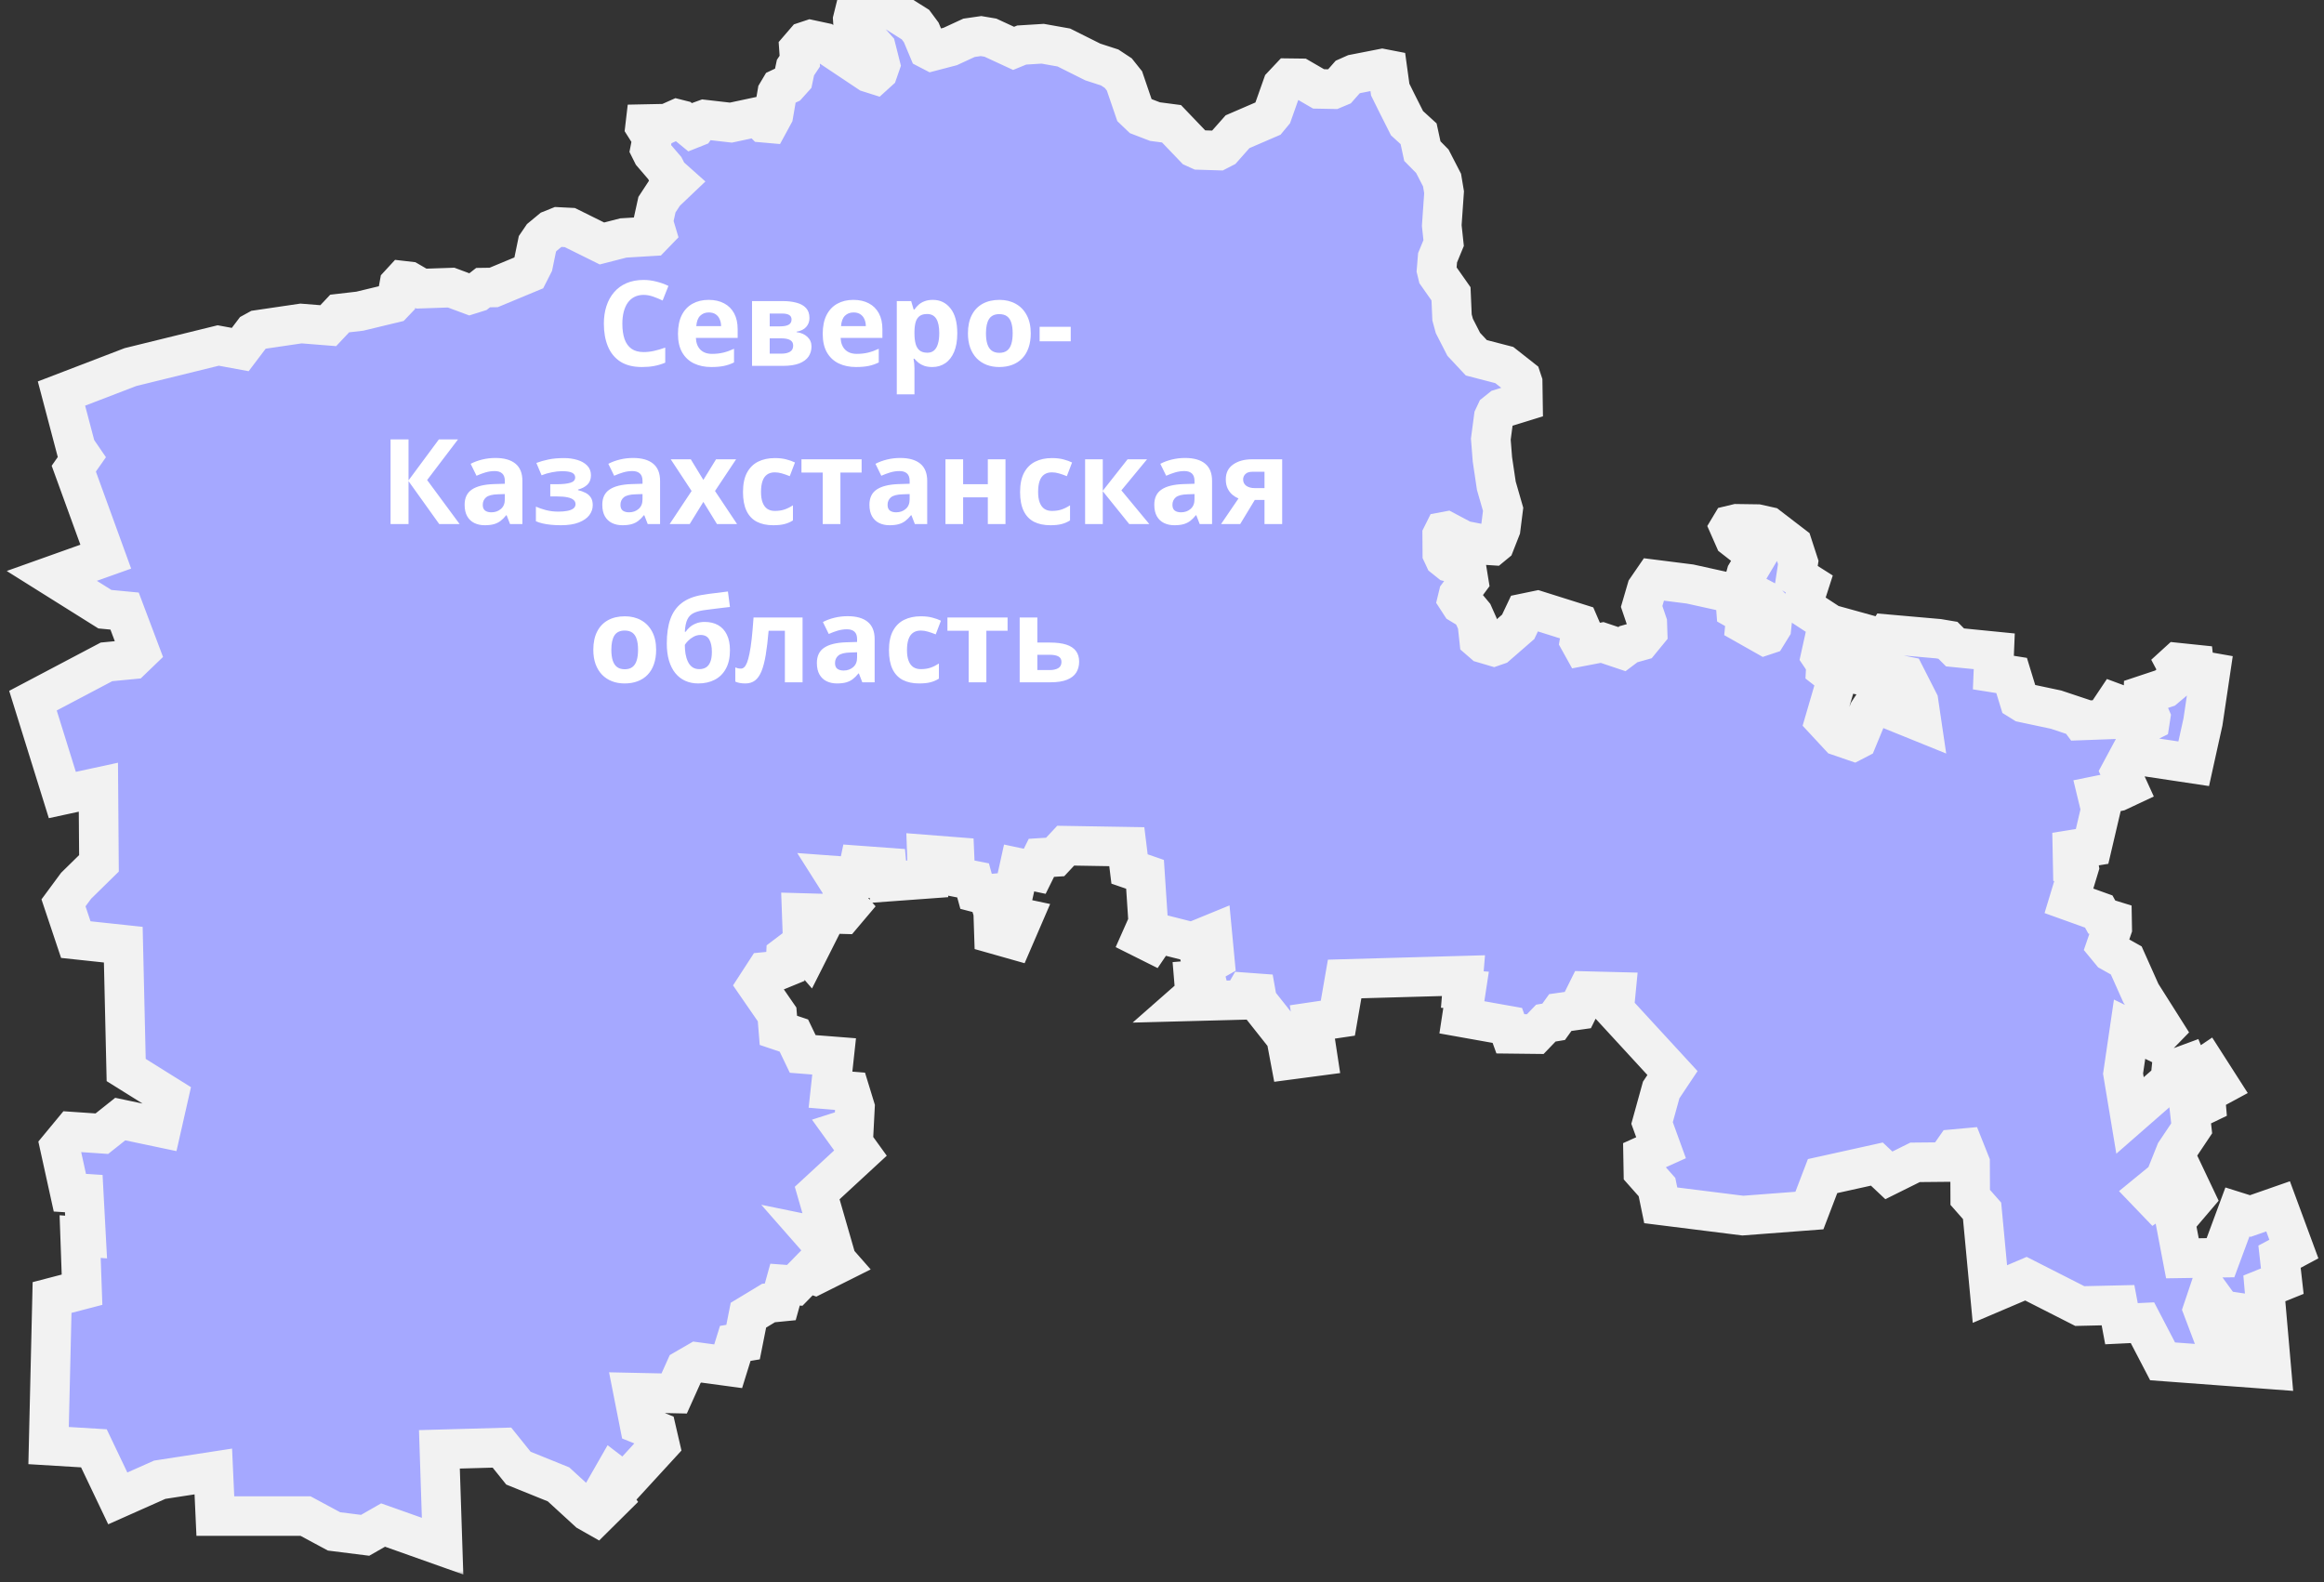
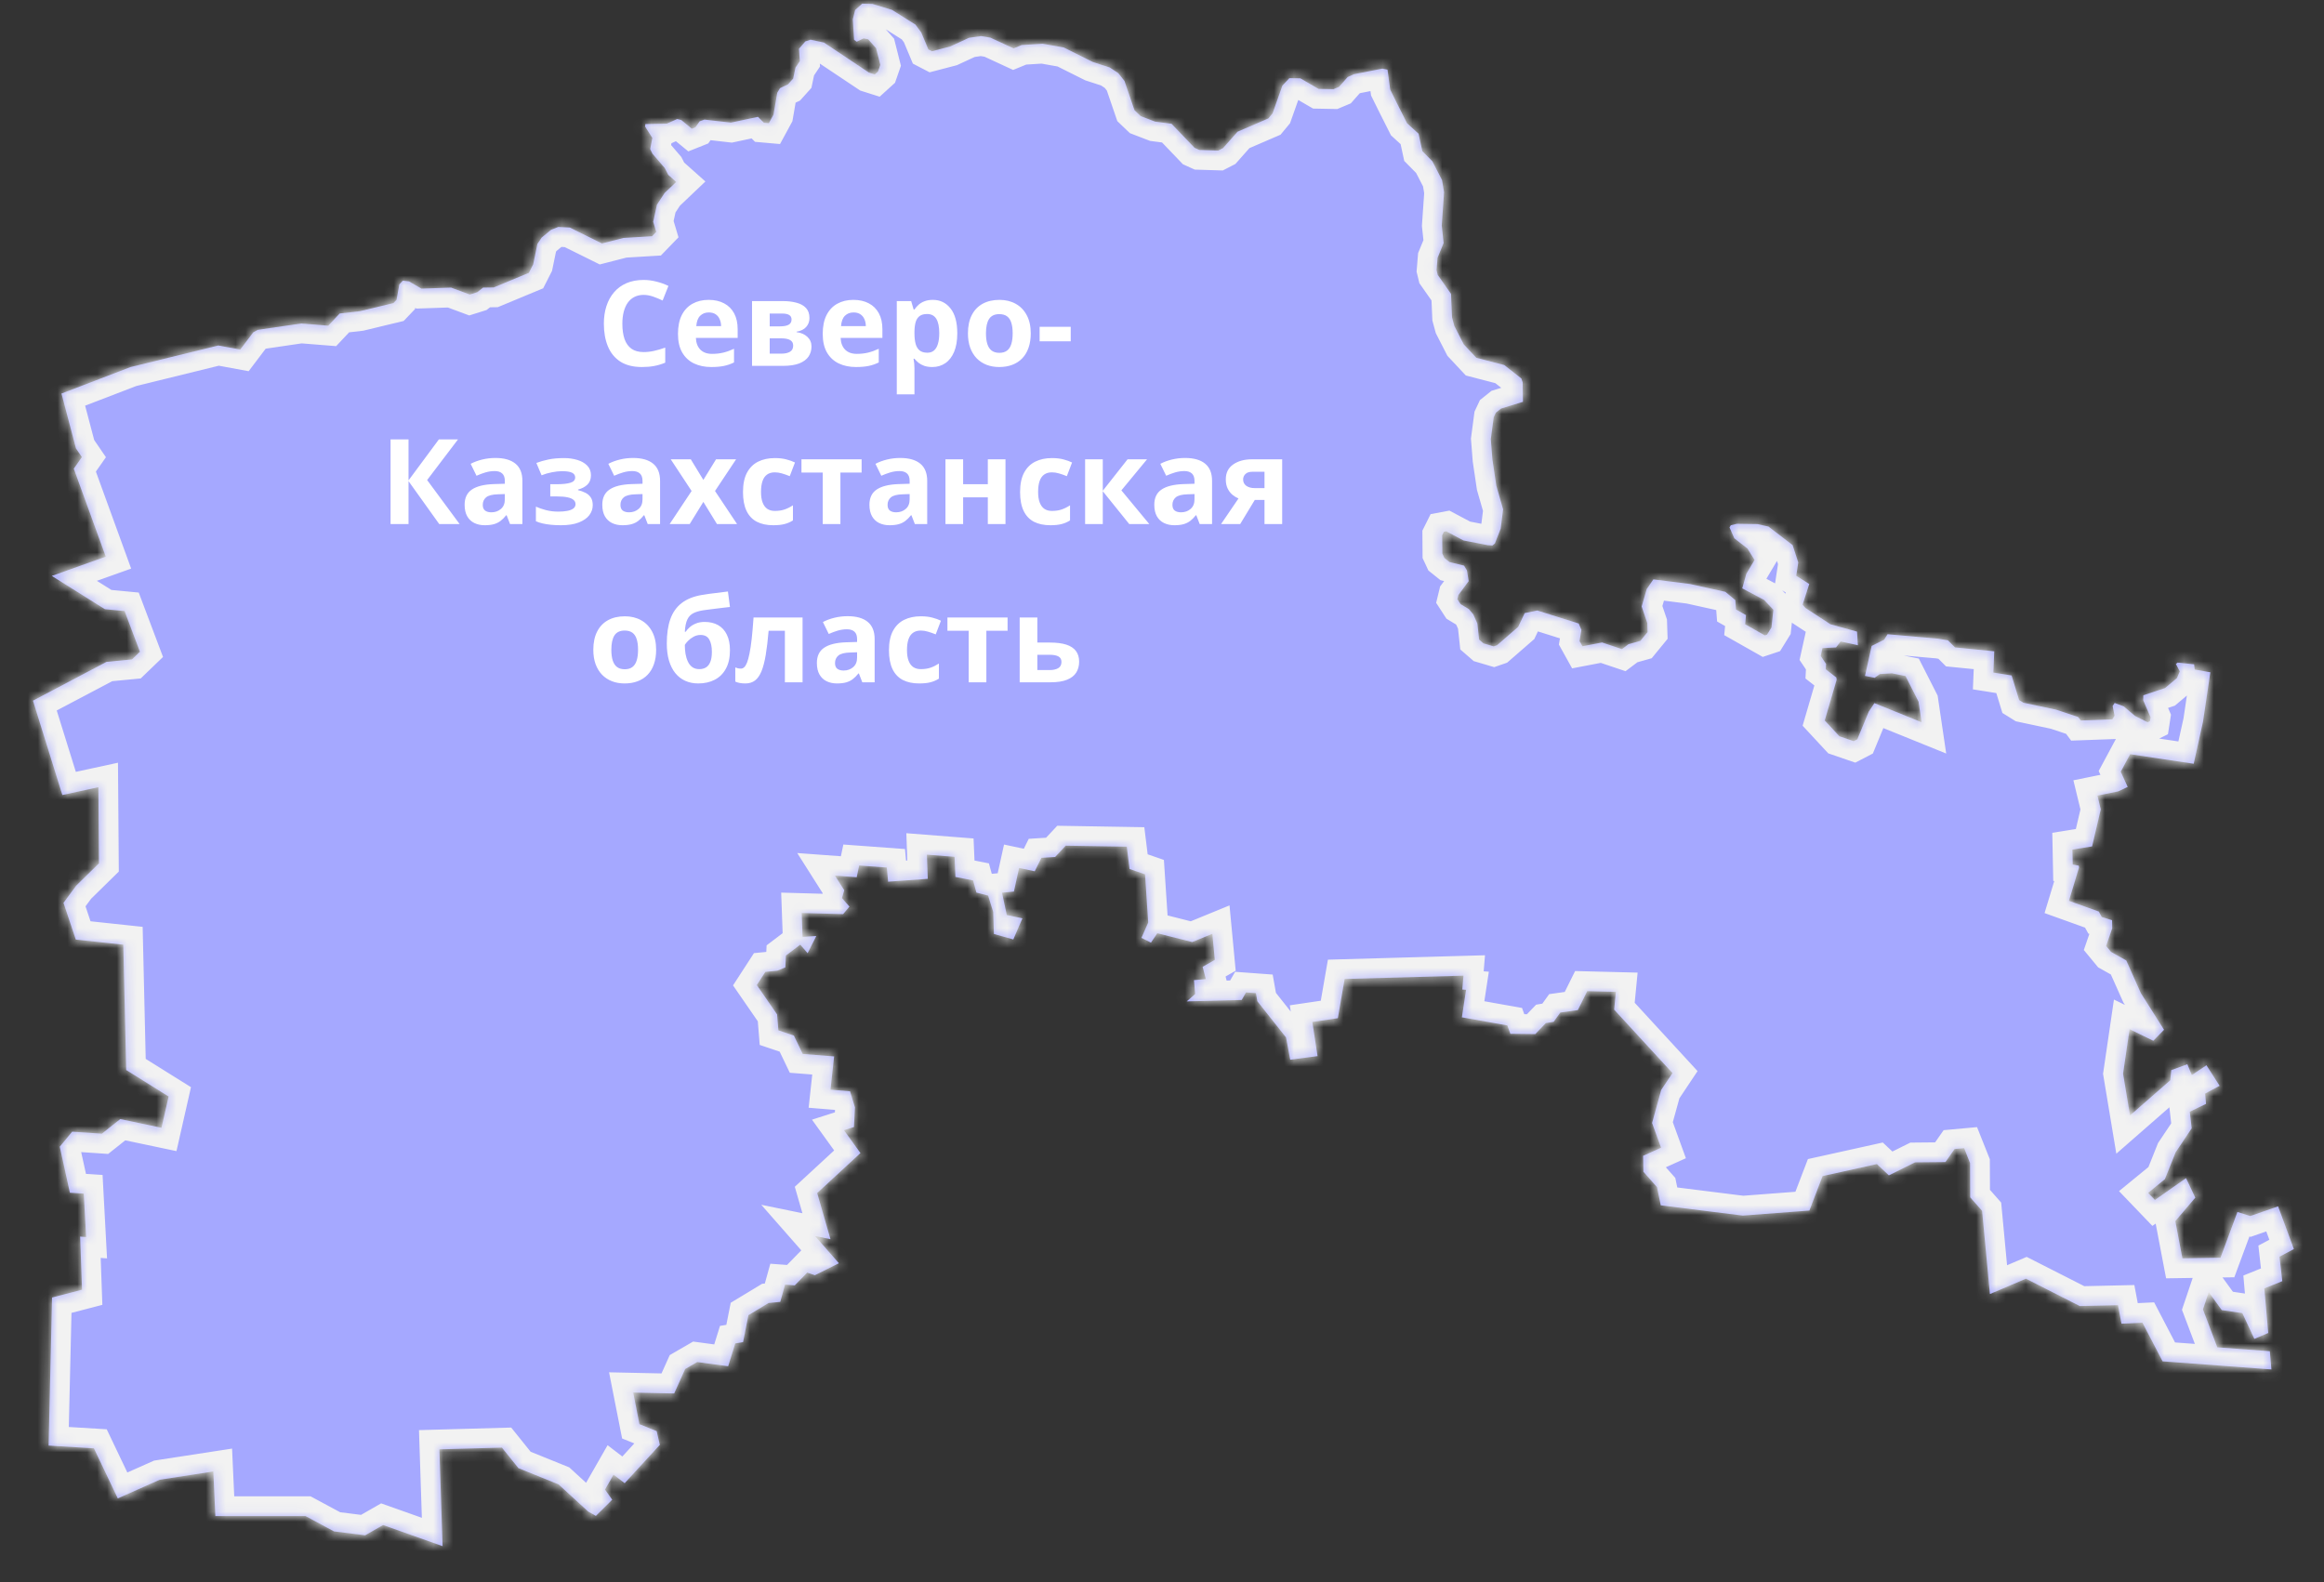
<svg xmlns="http://www.w3.org/2000/svg" width="235" height="160" viewBox="0 0 235 160" fill="none">
  <rect x="0" y="0" width="235" height="160" fill="#333333" stroke="none" />
  <mask id="path-1-outside-1_2035_53" maskUnits="userSpaceOnUse" x="0.333" y="-2.631" width="235" height="162" fill="black">
-     <rect fill="white" x="0.333" y="-2.631" width="235" height="162" />
    <path d="M93.156 3.282L93.874 4.994L94.239 5.184L96.084 4.702L97.986 3.823L99.201 3.648L100.152 3.809L102.494 4.892L103.314 4.555L105.436 4.423L107.573 4.804L110.5 6.268L112.213 6.824L113.076 7.395L113.706 8.185L114.716 11.142L115.345 11.742L116.794 12.298L118.463 12.517L120.79 14.947L121.273 15.166L123.19 15.225L123.673 14.976L125.137 13.322L128.254 11.976L128.679 11.463L129.674 8.653L130.377 7.907L131.489 7.921L133.333 8.99L134.841 9.019L135.397 8.785L136.275 7.79L136.934 7.497L139.773 6.941L140.3 7.043L140.578 9.063L141.251 10.424L142.276 12.459L143.447 13.527L143.827 15.284L144.837 16.308L145.818 18.211L146.023 19.44L145.789 22.807L145.979 24.578L145.364 26.071L145.262 27.315L145.379 27.798L146.725 29.715L146.828 32.101L147.062 32.964L148.013 34.823L149.287 36.184L152.112 36.916L153.839 38.277L153.97 38.672L154 40.634L151.775 41.322L151.263 41.731L151.043 42.2L150.75 44.41L150.911 46.459L151.307 49.123L151.994 51.509L151.746 53.47L151.16 54.963L150.911 55.168L150.458 55.138L147.984 54.655L146.242 53.733L146.008 53.777L145.833 54.129L145.847 55.987L146.052 56.426L146.564 56.836L148.043 57.202L148.335 57.685L148.511 58.768L147.472 60.173L147.369 60.598L147.691 61.095L148.54 61.608L148.979 62.135L149.389 63.057L149.565 64.681L150.004 65.062L151.043 65.369L151.38 65.252L153.517 63.393L154.175 62.003L155.449 61.739L159.635 63.057L159.913 63.701L159.722 64.828L160.015 65.355L162.006 64.974L164.011 65.647L164.67 65.15L165.87 64.813L166.602 63.92L166.572 63.013L166.001 61.33L166.514 59.573L167.187 58.593L170.89 59.061L174.461 59.851L175.471 60.686L175.544 61.637L176.554 62.208L176.466 63.13L178.457 64.257L178.677 64.184L179.13 63.452L179.321 61.666L178.384 60.671L176.174 59.5L176.584 58.036L177.418 56.631L176.701 55.475L175.369 54.436L174.886 53.338L175.017 53.119L175.632 52.972L177.711 53.002L178.823 53.25L181.267 55.124L181.838 56.88L181.633 58.227L182.95 59.061L182.277 61.154L182.555 61.476L185.087 63.13L187.78 63.876L187.868 65.252L186.126 64.872L185.658 65.472L184.282 65.545L184.107 66.335L184.648 67.14L184.619 67.682L185.687 68.516L185.717 68.75L184.516 72.863L185.995 74.458L187.444 74.956L187.81 74.766L188.966 71.97L189.537 71.107L194.308 73.039L194.001 70.96L192.684 68.37L191.308 68.092L190.093 68.165L189.566 68.545L188.585 68.355L189.259 65.325L190.517 64.696L190.869 64.14L196.021 64.594L196.972 64.754L197.689 65.472L201.656 65.867L201.568 68.018L203.412 68.311L204.173 70.799L204.598 71.063L207.905 71.765L210.145 72.512L210.408 72.863L213.599 72.746L213.818 72.38L213.628 71.399L213.833 71.092L214.741 71.429L215.897 72.409L217.17 73.039L217.404 72.922L217.463 72.541L216.716 70.814L216.731 70.316L218.927 69.585L220.127 68.575L220.419 67.901L220.024 67.155L220.185 67.008L221.868 67.184L221.927 67.711L223.508 67.989L222.761 73.009L221.825 77.239L215.399 76.273L214.448 78.044L215.15 79.581L214.184 80.035L212.091 80.459L212.428 81.85L211.55 85.597L209.559 85.919L209.589 87.426L210.203 87.543L210.233 87.719L209.208 91.1L212.223 92.183L212.53 92.739L213.57 93.061L213.584 93.881L212.97 95.666L213.467 96.267L215.004 97.13L216.482 100.438L218.824 104.141L217.741 105.253L215.341 104.082L214.682 108.576L215.385 112.806L219.453 109.249L219.556 108.224L221.181 107.624L221.634 108.722L223.113 107.727L224.444 109.805L222.981 110.596L223.069 111.635L221.429 112.425L221.62 114.108L219.995 116.538L218.912 119.246L217.214 120.636L217.902 121.353L221.049 119.143L221.986 121.119L219.966 123.49L220.683 127.252L224.532 127.193L226.245 122.568L227.547 122.978L230.358 121.997L231.953 126.315L230.504 127.091L230.782 129.564L228.967 130.296L229.362 134.804L227.957 135.404L226.742 132.799L224.664 132.492L223.347 130.677L222.761 132.418L224.21 136.253L229.523 136.648L229.684 138.492L218.678 137.673L216.643 133.765L214.521 133.867L214.17 131.994L210.306 132.082L204.861 129.315L201.217 130.867L200.426 122.451L199.226 121.09L199.211 117.621L198.611 116.113L197.645 116.201L196.723 117.519L193.65 117.548L191 118.865L189.786 117.723L184.297 118.938L182.965 122.422L176.232 122.934L167.933 121.895L167.553 120.051L166.177 118.499L166.148 116.889L167.963 116.07L167.055 113.567L167.977 110.23L169.119 108.517L163.221 102.106L163.396 100.306L160.498 100.233L159.547 102.15L157.776 102.399L157.103 103.336L156.312 103.468L155.244 104.58L152.726 104.551L152.419 103.702L147.823 102.882L148.248 100.101L147.867 100.072L147.984 98.667L135.968 99.004L135.28 102.97L132.704 103.351L133.231 106.805L130.464 107.171L130.04 104.917L127.142 101.258L126.996 100.438L126 100.365L125.561 101.126L119.999 101.272L120.848 100.526L120.731 99.121L121.931 99.018L121.609 97.774L122.839 97.072L122.59 94.437L120.556 95.271L117.028 94.379L116.384 95.33L115.418 94.847L116.106 93.295L115.784 88.421L114.218 87.88L113.94 85.626L107.763 85.523L106.695 86.665L105.305 86.753L104.631 88.114L103.051 87.778L102.524 90.163L101.323 90.28L101.806 92.534L103.387 92.871L102.465 95.008L100.504 94.452L100.431 92.227L99.918 90.573L98.733 90.266L98.396 89.036L96.611 88.685L96.523 86.65L93.727 86.431L93.815 88.875L89.805 89.168L89.673 87.734L86.877 87.529L86.629 88.714L84.433 88.553L85.37 90.031L85.136 90.822L85.897 91.685L85.253 92.447L81.067 92.329L81.154 94.744L82.545 94.657L81.667 96.398L80.92 95.535L79.471 96.632L79.413 97.833L78.593 98.169L77.393 98.286L76.529 99.618L78.579 102.589L78.71 104.199L80.276 104.726L81.169 106.585L84.345 106.834L83.979 110.2L85.955 110.361L86.453 111.986L86.35 113.977L85.341 114.299L87.009 116.611L82.633 120.651L83.979 125.32L82.413 124.998L84.828 127.749L82.399 128.964L81.623 128.701L80.364 129.989L79.383 129.916L78.9 131.657L77.715 131.774L75.68 133.004L75.139 135.726L74.349 135.858L73.631 138.17L70.499 137.746L69.284 138.449L68.172 140.922L64.03 140.834L64.659 144.025L66.401 144.728L66.723 146.118L63.166 149.997L62.039 149.133L61.176 150.641L61.908 151.665L60.254 153.304L59.478 152.865L56.478 150.114L52.423 148.474L50.755 146.396L44.432 146.572L44.754 156.363L38.738 154.227L36.923 155.266L33.777 154.871L30.893 153.319H21.775L21.57 148.811L16.154 149.645L11.91 151.533L9.495 146.469L4.914 146.191L5.265 131.218L8.295 130.428L8.104 125.056L8.705 125.1L8.47 120.709L7.065 120.621L6.041 115.967L7.299 114.445L10.3 114.65L12.159 113.172L16.33 114.05L17.047 110.888L12.759 108.21L12.466 95.535L7.665 95.022L6.421 91.305L7.695 89.578L10.007 87.309L9.949 79.61L6.304 80.401L3.333 70.858L10.768 66.935L13.344 66.686L14.149 65.911L12.598 61.798L10.607 61.608L5.236 58.241L10.695 56.295L7.46 47.396L8.28 46.225L7.68 45.347L6.216 39.8L13.198 37.121L22.067 34.94L24.292 35.35L25.61 33.608L26.063 33.359L30.439 32.715L33.191 32.935L34.347 31.706L36.382 31.471L39.778 30.652L40.099 30.315L40.378 28.764L40.729 28.383L41.358 28.456L42.617 29.188L45.617 29.086L47.505 29.788L48.252 29.554L48.852 29.086L49.92 29.071L53.477 27.593L53.916 26.729L54.341 24.666L54.78 24.021L55.717 23.246L56.448 22.953L57.619 23.012L60.868 24.622L63.035 24.065L65.933 23.89L66.357 23.451L66.05 22.426L66.43 20.699L67.206 19.514L68.377 18.401L67.572 17.684L67.221 16.996L65.977 15.547L65.743 15.079L65.962 13.952L65.23 12.795L65.259 12.547L67.426 12.503L68.479 12.034L68.889 12.137L69.958 13.015L70.324 12.869L70.748 12.268L71.231 12.093L73.909 12.4L76.647 11.815L77.247 12.415L77.744 12.459L78.213 11.595L78.593 9.385L78.871 8.917L79.676 8.536L80.203 7.951L80.437 6.838L80.876 6.18L80.789 4.936L81.433 4.189L81.96 4.014L83.321 4.306L87.858 7.336L88.458 7.526L88.78 7.234L89.014 6.56L88.59 4.877L87.785 3.97L87.331 3.882L86.629 4.218L86.365 4.028L86.233 1.964L86.468 1.013L87.185 0.369L88.224 0.398L90.2 0.999L92.571 2.491L93.156 3.282Z" />
  </mask>
  <path d="M93.156 3.282L93.874 4.994L94.239 5.184L96.084 4.702L97.986 3.823L99.201 3.648L100.152 3.809L102.494 4.892L103.314 4.555L105.436 4.423L107.573 4.804L110.5 6.268L112.213 6.824L113.076 7.395L113.706 8.185L114.716 11.142L115.345 11.742L116.794 12.298L118.463 12.517L120.79 14.947L121.273 15.166L123.19 15.225L123.673 14.976L125.137 13.322L128.254 11.976L128.679 11.463L129.674 8.653L130.377 7.907L131.489 7.921L133.333 8.99L134.841 9.019L135.397 8.785L136.275 7.79L136.934 7.497L139.773 6.941L140.3 7.043L140.578 9.063L141.251 10.424L142.276 12.459L143.447 13.527L143.827 15.284L144.837 16.308L145.818 18.211L146.023 19.44L145.789 22.807L145.979 24.578L145.364 26.071L145.262 27.315L145.379 27.798L146.725 29.715L146.828 32.101L147.062 32.964L148.013 34.823L149.287 36.184L152.112 36.916L153.839 38.277L153.97 38.672L154 40.634L151.775 41.322L151.263 41.731L151.043 42.2L150.75 44.41L150.911 46.459L151.307 49.123L151.994 51.509L151.746 53.47L151.16 54.963L150.911 55.168L150.458 55.138L147.984 54.655L146.242 53.733L146.008 53.777L145.833 54.129L145.847 55.987L146.052 56.426L146.564 56.836L148.043 57.202L148.335 57.685L148.511 58.768L147.472 60.173L147.369 60.598L147.691 61.095L148.54 61.608L148.979 62.135L149.389 63.057L149.565 64.681L150.004 65.062L151.043 65.369L151.38 65.252L153.517 63.393L154.175 62.003L155.449 61.739L159.635 63.057L159.913 63.701L159.722 64.828L160.015 65.355L162.006 64.974L164.011 65.647L164.67 65.15L165.87 64.813L166.602 63.92L166.572 63.013L166.001 61.33L166.514 59.573L167.187 58.593L170.89 59.061L174.461 59.851L175.471 60.686L175.544 61.637L176.554 62.208L176.466 63.13L178.457 64.257L178.677 64.184L179.13 63.452L179.321 61.666L178.384 60.671L176.174 59.5L176.584 58.036L177.418 56.631L176.701 55.475L175.369 54.436L174.886 53.338L175.017 53.119L175.632 52.972L177.711 53.002L178.823 53.25L181.267 55.124L181.838 56.88L181.633 58.227L182.95 59.061L182.277 61.154L182.555 61.476L185.087 63.13L187.78 63.876L187.868 65.252L186.126 64.872L185.658 65.472L184.282 65.545L184.107 66.335L184.648 67.14L184.619 67.682L185.687 68.516L185.717 68.75L184.516 72.863L185.995 74.458L187.444 74.956L187.81 74.766L188.966 71.97L189.537 71.107L194.308 73.039L194.001 70.96L192.684 68.37L191.308 68.092L190.093 68.165L189.566 68.545L188.585 68.355L189.259 65.325L190.517 64.696L190.869 64.14L196.021 64.594L196.972 64.754L197.689 65.472L201.656 65.867L201.568 68.018L203.412 68.311L204.173 70.799L204.598 71.063L207.905 71.765L210.145 72.512L210.408 72.863L213.599 72.746L213.818 72.38L213.628 71.399L213.833 71.092L214.741 71.429L215.897 72.409L217.17 73.039L217.404 72.922L217.463 72.541L216.716 70.814L216.731 70.316L218.927 69.585L220.127 68.575L220.419 67.901L220.024 67.155L220.185 67.008L221.868 67.184L221.927 67.711L223.508 67.989L222.761 73.009L221.825 77.239L215.399 76.273L214.448 78.044L215.15 79.581L214.184 80.035L212.091 80.459L212.428 81.85L211.55 85.597L209.559 85.919L209.589 87.426L210.203 87.543L210.233 87.719L209.208 91.1L212.223 92.183L212.53 92.739L213.57 93.061L213.584 93.881L212.97 95.666L213.467 96.267L215.004 97.13L216.482 100.438L218.824 104.141L217.741 105.253L215.341 104.082L214.682 108.576L215.385 112.806L219.453 109.249L219.556 108.224L221.181 107.624L221.634 108.722L223.113 107.727L224.444 109.805L222.981 110.596L223.069 111.635L221.429 112.425L221.62 114.108L219.995 116.538L218.912 119.246L217.214 120.636L217.902 121.353L221.049 119.143L221.986 121.119L219.966 123.49L220.683 127.252L224.532 127.193L226.245 122.568L227.547 122.978L230.358 121.997L231.953 126.315L230.504 127.091L230.782 129.564L228.967 130.296L229.362 134.804L227.957 135.404L226.742 132.799L224.664 132.492L223.347 130.677L222.761 132.418L224.21 136.253L229.523 136.648L229.684 138.492L218.678 137.673L216.643 133.765L214.521 133.867L214.17 131.994L210.306 132.082L204.861 129.315L201.217 130.867L200.426 122.451L199.226 121.09L199.211 117.621L198.611 116.113L197.645 116.201L196.723 117.519L193.65 117.548L191 118.865L189.786 117.723L184.297 118.938L182.965 122.422L176.232 122.934L167.933 121.895L167.553 120.051L166.177 118.499L166.148 116.889L167.963 116.07L167.055 113.567L167.977 110.23L169.119 108.517L163.221 102.106L163.396 100.306L160.498 100.233L159.547 102.15L157.776 102.399L157.103 103.336L156.312 103.468L155.244 104.58L152.726 104.551L152.419 103.702L147.823 102.882L148.248 100.101L147.867 100.072L147.984 98.667L135.968 99.004L135.28 102.97L132.704 103.351L133.231 106.805L130.464 107.171L130.04 104.917L127.142 101.258L126.996 100.438L126 100.365L125.561 101.126L119.999 101.272L120.848 100.526L120.731 99.121L121.931 99.018L121.609 97.774L122.839 97.072L122.59 94.437L120.556 95.271L117.028 94.379L116.384 95.33L115.418 94.847L116.106 93.295L115.784 88.421L114.218 87.88L113.94 85.626L107.763 85.523L106.695 86.665L105.305 86.753L104.631 88.114L103.051 87.778L102.524 90.163L101.323 90.28L101.806 92.534L103.387 92.871L102.465 95.008L100.504 94.452L100.431 92.227L99.918 90.573L98.733 90.266L98.396 89.036L96.611 88.685L96.523 86.65L93.727 86.431L93.815 88.875L89.805 89.168L89.673 87.734L86.877 87.529L86.629 88.714L84.433 88.553L85.37 90.031L85.136 90.822L85.897 91.685L85.253 92.447L81.067 92.329L81.154 94.744L82.545 94.657L81.667 96.398L80.92 95.535L79.471 96.632L79.413 97.833L78.593 98.169L77.393 98.286L76.529 99.618L78.579 102.589L78.71 104.199L80.276 104.726L81.169 106.585L84.345 106.834L83.979 110.2L85.955 110.361L86.453 111.986L86.35 113.977L85.341 114.299L87.009 116.611L82.633 120.651L83.979 125.32L82.413 124.998L84.828 127.749L82.399 128.964L81.623 128.701L80.364 129.989L79.383 129.916L78.9 131.657L77.715 131.774L75.68 133.004L75.139 135.726L74.349 135.858L73.631 138.17L70.499 137.746L69.284 138.449L68.172 140.922L64.03 140.834L64.659 144.025L66.401 144.728L66.723 146.118L63.166 149.997L62.039 149.133L61.176 150.641L61.908 151.665L60.254 153.304L59.478 152.865L56.478 150.114L52.423 148.474L50.755 146.396L44.432 146.572L44.754 156.363L38.738 154.227L36.923 155.266L33.777 154.871L30.893 153.319H21.775L21.57 148.811L16.154 149.645L11.91 151.533L9.495 146.469L4.914 146.191L5.265 131.218L8.295 130.428L8.104 125.056L8.705 125.1L8.47 120.709L7.065 120.621L6.041 115.967L7.299 114.445L10.3 114.65L12.159 113.172L16.33 114.05L17.047 110.888L12.759 108.21L12.466 95.535L7.665 95.022L6.421 91.305L7.695 89.578L10.007 87.309L9.949 79.61L6.304 80.401L3.333 70.858L10.768 66.935L13.344 66.686L14.149 65.911L12.598 61.798L10.607 61.608L5.236 58.241L10.695 56.295L7.46 47.396L8.28 46.225L7.68 45.347L6.216 39.8L13.198 37.121L22.067 34.94L24.292 35.35L25.61 33.608L26.063 33.359L30.439 32.715L33.191 32.935L34.347 31.706L36.382 31.471L39.778 30.652L40.099 30.315L40.378 28.764L40.729 28.383L41.358 28.456L42.617 29.188L45.617 29.086L47.505 29.788L48.252 29.554L48.852 29.086L49.92 29.071L53.477 27.593L53.916 26.729L54.341 24.666L54.78 24.021L55.717 23.246L56.448 22.953L57.619 23.012L60.868 24.622L63.035 24.065L65.933 23.89L66.357 23.451L66.05 22.426L66.43 20.699L67.206 19.514L68.377 18.401L67.572 17.684L67.221 16.996L65.977 15.547L65.743 15.079L65.962 13.952L65.23 12.795L65.259 12.547L67.426 12.503L68.479 12.034L68.889 12.137L69.958 13.015L70.324 12.869L70.748 12.268L71.231 12.093L73.909 12.4L76.647 11.815L77.247 12.415L77.744 12.459L78.213 11.595L78.593 9.385L78.871 8.917L79.676 8.536L80.203 7.951L80.437 6.838L80.876 6.18L80.789 4.936L81.433 4.189L81.96 4.014L83.321 4.306L87.858 7.336L88.458 7.526L88.78 7.234L89.014 6.56L88.59 4.877L87.785 3.97L87.331 3.882L86.629 4.218L86.365 4.028L86.233 1.964L86.468 1.013L87.185 0.369L88.224 0.398L90.2 0.999L92.571 2.491L93.156 3.282Z" fill="#A5A8FF" />
  <path d="M93.156 3.282L93.874 4.994L94.239 5.184L96.084 4.702L97.986 3.823L99.201 3.648L100.152 3.809L102.494 4.892L103.314 4.555L105.436 4.423L107.573 4.804L110.5 6.268L112.213 6.824L113.076 7.395L113.706 8.185L114.716 11.142L115.345 11.742L116.794 12.298L118.463 12.517L120.79 14.947L121.273 15.166L123.19 15.225L123.673 14.976L125.137 13.322L128.254 11.976L128.679 11.463L129.674 8.653L130.377 7.907L131.489 7.921L133.333 8.99L134.841 9.019L135.397 8.785L136.275 7.79L136.934 7.497L139.773 6.941L140.3 7.043L140.578 9.063L141.251 10.424L142.276 12.459L143.447 13.527L143.827 15.284L144.837 16.308L145.818 18.211L146.023 19.44L145.789 22.807L145.979 24.578L145.364 26.071L145.262 27.315L145.379 27.798L146.725 29.715L146.828 32.101L147.062 32.964L148.013 34.823L149.287 36.184L152.112 36.916L153.839 38.277L153.97 38.672L154 40.634L151.775 41.322L151.263 41.731L151.043 42.2L150.75 44.41L150.911 46.459L151.307 49.123L151.994 51.509L151.746 53.47L151.16 54.963L150.911 55.168L150.458 55.138L147.984 54.655L146.242 53.733L146.008 53.777L145.833 54.129L145.847 55.987L146.052 56.426L146.564 56.836L148.043 57.202L148.335 57.685L148.511 58.768L147.472 60.173L147.369 60.598L147.691 61.095L148.54 61.608L148.979 62.135L149.389 63.057L149.565 64.681L150.004 65.062L151.043 65.369L151.38 65.252L153.517 63.393L154.175 62.003L155.449 61.739L159.635 63.057L159.913 63.701L159.722 64.828L160.015 65.355L162.006 64.974L164.011 65.647L164.67 65.15L165.87 64.813L166.602 63.92L166.572 63.013L166.001 61.33L166.514 59.573L167.187 58.593L170.89 59.061L174.461 59.851L175.471 60.686L175.544 61.637L176.554 62.208L176.466 63.13L178.457 64.257L178.677 64.184L179.13 63.452L179.321 61.666L178.384 60.671L176.174 59.5L176.584 58.036L177.418 56.631L176.701 55.475L175.369 54.436L174.886 53.338L175.017 53.119L175.632 52.972L177.711 53.002L178.823 53.25L181.267 55.124L181.838 56.88L181.633 58.227L182.95 59.061L182.277 61.154L182.555 61.476L185.087 63.13L187.78 63.876L187.868 65.252L186.126 64.872L185.658 65.472L184.282 65.545L184.107 66.335L184.648 67.14L184.619 67.682L185.687 68.516L185.717 68.75L184.516 72.863L185.995 74.458L187.444 74.956L187.81 74.766L188.966 71.97L189.537 71.107L194.308 73.039L194.001 70.96L192.684 68.37L191.308 68.092L190.093 68.165L189.566 68.545L188.585 68.355L189.259 65.325L190.517 64.696L190.869 64.14L196.021 64.594L196.972 64.754L197.689 65.472L201.656 65.867L201.568 68.018L203.412 68.311L204.173 70.799L204.598 71.063L207.905 71.765L210.145 72.512L210.408 72.863L213.599 72.746L213.818 72.38L213.628 71.399L213.833 71.092L214.741 71.429L215.897 72.409L217.17 73.039L217.404 72.922L217.463 72.541L216.716 70.814L216.731 70.316L218.927 69.585L220.127 68.575L220.419 67.901L220.024 67.155L220.185 67.008L221.868 67.184L221.927 67.711L223.508 67.989L222.761 73.009L221.825 77.239L215.399 76.273L214.448 78.044L215.15 79.581L214.184 80.035L212.091 80.459L212.428 81.85L211.55 85.597L209.559 85.919L209.589 87.426L210.203 87.543L210.233 87.719L209.208 91.1L212.223 92.183L212.53 92.739L213.57 93.061L213.584 93.881L212.97 95.666L213.467 96.267L215.004 97.13L216.482 100.438L218.824 104.141L217.741 105.253L215.341 104.082L214.682 108.576L215.385 112.806L219.453 109.249L219.556 108.224L221.181 107.624L221.634 108.722L223.113 107.727L224.444 109.805L222.981 110.596L223.069 111.635L221.429 112.425L221.62 114.108L219.995 116.538L218.912 119.246L217.214 120.636L217.902 121.353L221.049 119.143L221.986 121.119L219.966 123.49L220.683 127.252L224.532 127.193L226.245 122.568L227.547 122.978L230.358 121.997L231.953 126.315L230.504 127.091L230.782 129.564L228.967 130.296L229.362 134.804L227.957 135.404L226.742 132.799L224.664 132.492L223.347 130.677L222.761 132.418L224.21 136.253L229.523 136.648L229.684 138.492L218.678 137.673L216.643 133.765L214.521 133.867L214.17 131.994L210.306 132.082L204.861 129.315L201.217 130.867L200.426 122.451L199.226 121.09L199.211 117.621L198.611 116.113L197.645 116.201L196.723 117.519L193.65 117.548L191 118.865L189.786 117.723L184.297 118.938L182.965 122.422L176.232 122.934L167.933 121.895L167.553 120.051L166.177 118.499L166.148 116.889L167.963 116.07L167.055 113.567L167.977 110.23L169.119 108.517L163.221 102.106L163.396 100.306L160.498 100.233L159.547 102.15L157.776 102.399L157.103 103.336L156.312 103.468L155.244 104.58L152.726 104.551L152.419 103.702L147.823 102.882L148.248 100.101L147.867 100.072L147.984 98.667L135.968 99.004L135.28 102.97L132.704 103.351L133.231 106.805L130.464 107.171L130.04 104.917L127.142 101.258L126.996 100.438L126 100.365L125.561 101.126L119.999 101.272L120.848 100.526L120.731 99.121L121.931 99.018L121.609 97.774L122.839 97.072L122.59 94.437L120.556 95.271L117.028 94.379L116.384 95.33L115.418 94.847L116.106 93.295L115.784 88.421L114.218 87.88L113.94 85.626L107.763 85.523L106.695 86.665L105.305 86.753L104.631 88.114L103.051 87.778L102.524 90.163L101.323 90.28L101.806 92.534L103.387 92.871L102.465 95.008L100.504 94.452L100.431 92.227L99.918 90.573L98.733 90.266L98.396 89.036L96.611 88.685L96.523 86.65L93.727 86.431L93.815 88.875L89.805 89.168L89.673 87.734L86.877 87.529L86.629 88.714L84.433 88.553L85.37 90.031L85.136 90.822L85.897 91.685L85.253 92.447L81.067 92.329L81.154 94.744L82.545 94.657L81.667 96.398L80.92 95.535L79.471 96.632L79.413 97.833L78.593 98.169L77.393 98.286L76.529 99.618L78.579 102.589L78.71 104.199L80.276 104.726L81.169 106.585L84.345 106.834L83.979 110.2L85.955 110.361L86.453 111.986L86.35 113.977L85.341 114.299L87.009 116.611L82.633 120.651L83.979 125.32L82.413 124.998L84.828 127.749L82.399 128.964L81.623 128.701L80.364 129.989L79.383 129.916L78.9 131.657L77.715 131.774L75.68 133.004L75.139 135.726L74.349 135.858L73.631 138.17L70.499 137.746L69.284 138.449L68.172 140.922L64.03 140.834L64.659 144.025L66.401 144.728L66.723 146.118L63.166 149.997L62.039 149.133L61.176 150.641L61.908 151.665L60.254 153.304L59.478 152.865L56.478 150.114L52.423 148.474L50.755 146.396L44.432 146.572L44.754 156.363L38.738 154.227L36.923 155.266L33.777 154.871L30.893 153.319H21.775L21.57 148.811L16.154 149.645L11.91 151.533L9.495 146.469L4.914 146.191L5.265 131.218L8.295 130.428L8.104 125.056L8.705 125.1L8.47 120.709L7.065 120.621L6.041 115.967L7.299 114.445L10.3 114.65L12.159 113.172L16.33 114.05L17.047 110.888L12.759 108.21L12.466 95.535L7.665 95.022L6.421 91.305L7.695 89.578L10.007 87.309L9.949 79.61L6.304 80.401L3.333 70.858L10.768 66.935L13.344 66.686L14.149 65.911L12.598 61.798L10.607 61.608L5.236 58.241L10.695 56.295L7.46 47.396L8.28 46.225L7.68 45.347L6.216 39.8L13.198 37.121L22.067 34.94L24.292 35.35L25.61 33.608L26.063 33.359L30.439 32.715L33.191 32.935L34.347 31.706L36.382 31.471L39.778 30.652L40.099 30.315L40.378 28.764L40.729 28.383L41.358 28.456L42.617 29.188L45.617 29.086L47.505 29.788L48.252 29.554L48.852 29.086L49.92 29.071L53.477 27.593L53.916 26.729L54.341 24.666L54.78 24.021L55.717 23.246L56.448 22.953L57.619 23.012L60.868 24.622L63.035 24.065L65.933 23.89L66.357 23.451L66.05 22.426L66.43 20.699L67.206 19.514L68.377 18.401L67.572 17.684L67.221 16.996L65.977 15.547L65.743 15.079L65.962 13.952L65.23 12.795L65.259 12.547L67.426 12.503L68.479 12.034L68.889 12.137L69.958 13.015L70.324 12.869L70.748 12.268L71.231 12.093L73.909 12.4L76.647 11.815L77.247 12.415L77.744 12.459L78.213 11.595L78.593 9.385L78.871 8.917L79.676 8.536L80.203 7.951L80.437 6.838L80.876 6.18L80.789 4.936L81.433 4.189L81.96 4.014L83.321 4.306L87.858 7.336L88.458 7.526L88.78 7.234L89.014 6.56L88.59 4.877L87.785 3.97L87.331 3.882L86.629 4.218L86.365 4.028L86.233 1.964L86.468 1.013L87.185 0.369L88.224 0.398L90.2 0.999L92.571 2.491L93.156 3.282Z" stroke="#F2F2F2" stroke-width="4" mask="url(#path-1-outside-1_2035_53)" />
  <path d="M65.082 29.822C64.734 29.822 64.426 29.891 64.156 30.027C63.891 30.16 63.666 30.354 63.482 30.607C63.303 30.861 63.166 31.168 63.072 31.527C62.978 31.887 62.932 32.291 62.932 32.74C62.932 33.346 63.006 33.863 63.154 34.293C63.307 34.719 63.541 35.045 63.857 35.272C64.174 35.494 64.582 35.605 65.082 35.605C65.43 35.605 65.777 35.566 66.125 35.488C66.477 35.41 66.857 35.299 67.268 35.154V36.678C66.889 36.834 66.516 36.945 66.148 37.012C65.781 37.082 65.369 37.117 64.912 37.117C64.029 37.117 63.303 36.935 62.732 36.572C62.166 36.205 61.746 35.693 61.473 35.037C61.199 34.377 61.062 33.607 61.062 32.728C61.062 32.08 61.15 31.486 61.326 30.947C61.502 30.408 61.76 29.941 62.1 29.547C62.44 29.152 62.859 28.848 63.359 28.633C63.859 28.418 64.434 28.311 65.082 28.311C65.508 28.311 65.934 28.365 66.359 28.475C66.789 28.58 67.199 28.727 67.59 28.914L67.004 30.391C66.684 30.238 66.361 30.105 66.037 29.992C65.713 29.879 65.394 29.822 65.082 29.822ZM71.656 30.326C72.262 30.326 72.783 30.443 73.221 30.678C73.658 30.908 73.996 31.244 74.234 31.686C74.473 32.127 74.592 32.666 74.592 33.303V34.17H70.367C70.387 34.674 70.537 35.07 70.818 35.359C71.103 35.645 71.498 35.787 72.002 35.787C72.42 35.787 72.803 35.744 73.15 35.658C73.498 35.572 73.856 35.443 74.223 35.272V36.654C73.898 36.815 73.559 36.932 73.203 37.006C72.852 37.08 72.424 37.117 71.92 37.117C71.264 37.117 70.682 36.996 70.174 36.754C69.67 36.512 69.273 36.143 68.984 35.647C68.699 35.15 68.557 34.525 68.557 33.772C68.557 33.006 68.686 32.369 68.943 31.861C69.205 31.35 69.568 30.967 70.033 30.713C70.498 30.455 71.039 30.326 71.656 30.326ZM71.668 31.598C71.32 31.598 71.031 31.709 70.801 31.932C70.574 32.154 70.443 32.504 70.408 32.98H72.916C72.912 32.715 72.863 32.478 72.769 32.272C72.68 32.065 72.543 31.9 72.359 31.779C72.18 31.658 71.949 31.598 71.668 31.598ZM81.852 32.166C81.852 32.518 81.74 32.818 81.518 33.068C81.299 33.315 80.975 33.473 80.545 33.543V33.59C80.998 33.645 81.363 33.803 81.641 34.065C81.918 34.322 82.057 34.648 82.057 35.043C82.057 35.418 81.959 35.754 81.764 36.051C81.568 36.344 81.258 36.576 80.832 36.748C80.406 36.916 79.85 37 79.162 37H76.045V30.449H79.162C79.674 30.449 80.133 30.504 80.539 30.613C80.945 30.719 81.266 30.896 81.5 31.146C81.734 31.396 81.852 31.736 81.852 32.166ZM80.205 34.949C80.205 34.691 80.103 34.506 79.9 34.393C79.701 34.275 79.404 34.217 79.01 34.217H77.832V35.764H79.045C79.381 35.764 79.658 35.701 79.877 35.576C80.096 35.451 80.205 35.242 80.205 34.949ZM80.041 32.307C80.041 32.103 79.961 31.953 79.801 31.855C79.641 31.758 79.404 31.709 79.092 31.709H77.832V33.004H78.887C79.266 33.004 79.553 32.949 79.748 32.84C79.943 32.73 80.041 32.553 80.041 32.307ZM86.293 30.326C86.898 30.326 87.42 30.443 87.857 30.678C88.295 30.908 88.633 31.244 88.871 31.686C89.109 32.127 89.228 32.666 89.228 33.303V34.17H85.004C85.023 34.674 85.174 35.07 85.455 35.359C85.74 35.645 86.135 35.787 86.639 35.787C87.057 35.787 87.439 35.744 87.787 35.658C88.135 35.572 88.492 35.443 88.859 35.272V36.654C88.535 36.815 88.195 36.932 87.84 37.006C87.488 37.08 87.061 37.117 86.557 37.117C85.9 37.117 85.318 36.996 84.811 36.754C84.307 36.512 83.91 36.143 83.621 35.647C83.336 35.15 83.193 34.525 83.193 33.772C83.193 33.006 83.322 32.369 83.58 31.861C83.842 31.35 84.205 30.967 84.67 30.713C85.135 30.455 85.676 30.326 86.293 30.326ZM86.305 31.598C85.957 31.598 85.668 31.709 85.438 31.932C85.211 32.154 85.08 32.504 85.045 32.98H87.553C87.549 32.715 87.5 32.478 87.406 32.272C87.316 32.065 87.18 31.9 86.996 31.779C86.816 31.658 86.586 31.598 86.305 31.598ZM94.326 30.326C95.064 30.326 95.66 30.613 96.113 31.188C96.57 31.762 96.799 32.603 96.799 33.713C96.799 34.455 96.691 35.08 96.477 35.588C96.262 36.092 95.965 36.473 95.586 36.73C95.207 36.988 94.772 37.117 94.279 37.117C93.963 37.117 93.691 37.078 93.465 37C93.238 36.918 93.045 36.815 92.885 36.69C92.725 36.56 92.586 36.424 92.469 36.279H92.375C92.406 36.435 92.43 36.596 92.445 36.76C92.461 36.924 92.469 37.084 92.469 37.24V39.883H90.682V30.449H92.135L92.387 31.299H92.469C92.586 31.123 92.728 30.961 92.897 30.812C93.064 30.664 93.266 30.547 93.5 30.461C93.738 30.371 94.014 30.326 94.326 30.326ZM93.752 31.756C93.439 31.756 93.191 31.82 93.008 31.949C92.824 32.078 92.689 32.272 92.603 32.529C92.522 32.787 92.477 33.113 92.469 33.508V33.701C92.469 34.123 92.508 34.48 92.586 34.773C92.668 35.066 92.803 35.289 92.99 35.441C93.182 35.594 93.443 35.67 93.775 35.67C94.049 35.67 94.273 35.594 94.449 35.441C94.625 35.289 94.756 35.066 94.842 34.773C94.932 34.477 94.977 34.115 94.977 33.69C94.977 33.049 94.877 32.566 94.678 32.242C94.478 31.918 94.17 31.756 93.752 31.756ZM104.229 33.713C104.229 34.26 104.154 34.744 104.006 35.166C103.861 35.588 103.648 35.945 103.367 36.238C103.09 36.527 102.754 36.746 102.359 36.895C101.969 37.043 101.527 37.117 101.035 37.117C100.574 37.117 100.15 37.043 99.764 36.895C99.381 36.746 99.047 36.527 98.762 36.238C98.481 35.945 98.262 35.588 98.106 35.166C97.953 34.744 97.877 34.26 97.877 33.713C97.877 32.986 98.006 32.371 98.264 31.867C98.522 31.363 98.889 30.98 99.365 30.719C99.842 30.457 100.41 30.326 101.07 30.326C101.684 30.326 102.227 30.457 102.699 30.719C103.176 30.98 103.549 31.363 103.818 31.867C104.092 32.371 104.229 32.986 104.229 33.713ZM99.699 33.713C99.699 34.143 99.746 34.504 99.84 34.797C99.934 35.09 100.08 35.31 100.279 35.459C100.479 35.607 100.738 35.682 101.059 35.682C101.375 35.682 101.631 35.607 101.826 35.459C102.025 35.31 102.17 35.09 102.26 34.797C102.354 34.504 102.4 34.143 102.4 33.713C102.4 33.279 102.354 32.92 102.26 32.635C102.17 32.346 102.025 32.129 101.826 31.984C101.627 31.84 101.367 31.768 101.047 31.768C100.574 31.768 100.23 31.93 100.016 32.254C99.805 32.578 99.699 33.065 99.699 33.713ZM105.125 34.516V33.051H108.271V34.516H105.125ZM46.478 53H44.416L41.31 48.658V53H39.494V44.434H41.31V48.582L44.381 44.434H46.315L43.191 48.547L46.478 53ZM50.1 46.315C50.978 46.315 51.652 46.506 52.121 46.889C52.59 47.272 52.824 47.853 52.824 48.635V53H51.576L51.23 52.109H51.184C50.996 52.344 50.805 52.535 50.609 52.684C50.414 52.832 50.19 52.941 49.935 53.012C49.682 53.082 49.373 53.117 49.01 53.117C48.623 53.117 48.275 53.043 47.967 52.895C47.662 52.746 47.422 52.52 47.246 52.215C47.07 51.906 46.982 51.516 46.982 51.043C46.982 50.348 47.227 49.836 47.715 49.508C48.203 49.176 48.935 48.992 49.912 48.957L51.049 48.922V48.635C51.049 48.291 50.959 48.039 50.779 47.879C50.6 47.719 50.35 47.639 50.029 47.639C49.713 47.639 49.402 47.684 49.098 47.773C48.793 47.863 48.488 47.977 48.184 48.113L47.592 46.906C47.94 46.723 48.328 46.578 48.758 46.473C49.191 46.367 49.639 46.315 50.1 46.315ZM51.049 49.965L50.357 49.988C49.779 50.004 49.377 50.107 49.15 50.299C48.928 50.49 48.816 50.742 48.816 51.055C48.816 51.328 48.897 51.523 49.057 51.641C49.217 51.754 49.426 51.81 49.684 51.81C50.066 51.81 50.389 51.697 50.65 51.471C50.916 51.244 51.049 50.922 51.049 50.504V49.965ZM57.055 46.326C57.527 46.326 57.969 46.389 58.379 46.514C58.789 46.635 59.121 46.824 59.375 47.082C59.629 47.336 59.756 47.664 59.756 48.066C59.756 48.461 59.637 48.775 59.398 49.01C59.16 49.24 58.844 49.406 58.449 49.508V49.566C58.727 49.633 58.977 49.723 59.199 49.836C59.426 49.949 59.605 50.105 59.738 50.305C59.871 50.504 59.938 50.766 59.938 51.09C59.938 51.453 59.822 51.789 59.592 52.098C59.361 52.402 59.008 52.648 58.531 52.836C58.059 53.023 57.451 53.117 56.709 53.117C56.357 53.117 56.025 53.102 55.713 53.07C55.404 53.039 55.121 52.994 54.863 52.935C54.605 52.873 54.381 52.799 54.19 52.713V51.236C54.459 51.361 54.791 51.477 55.185 51.582C55.584 51.688 56.008 51.74 56.457 51.74C56.781 51.74 57.074 51.717 57.336 51.67C57.602 51.623 57.81 51.545 57.963 51.435C58.119 51.322 58.197 51.172 58.197 50.984C58.197 50.809 58.129 50.664 57.992 50.551C57.859 50.434 57.654 50.348 57.377 50.293C57.103 50.234 56.756 50.205 56.334 50.205H55.643V48.969H56.299C56.893 48.969 57.352 48.92 57.676 48.822C58 48.725 58.162 48.545 58.162 48.283C58.162 48.072 58.059 47.914 57.852 47.809C57.645 47.703 57.303 47.65 56.826 47.65C56.518 47.65 56.178 47.688 55.807 47.762C55.435 47.832 55.088 47.934 54.764 48.066L54.236 46.818C54.615 46.674 55.025 46.557 55.467 46.467C55.912 46.373 56.441 46.326 57.055 46.326ZM64.022 46.315C64.9 46.315 65.574 46.506 66.043 46.889C66.512 47.272 66.746 47.853 66.746 48.635V53H65.498L65.152 52.109H65.106C64.918 52.344 64.727 52.535 64.531 52.684C64.336 52.832 64.111 52.941 63.857 53.012C63.603 53.082 63.295 53.117 62.932 53.117C62.545 53.117 62.197 53.043 61.889 52.895C61.584 52.746 61.344 52.52 61.168 52.215C60.992 51.906 60.904 51.516 60.904 51.043C60.904 50.348 61.148 49.836 61.637 49.508C62.125 49.176 62.857 48.992 63.834 48.957L64.971 48.922V48.635C64.971 48.291 64.881 48.039 64.701 47.879C64.522 47.719 64.272 47.639 63.951 47.639C63.635 47.639 63.324 47.684 63.02 47.773C62.715 47.863 62.41 47.977 62.105 48.113L61.514 46.906C61.861 46.723 62.25 46.578 62.68 46.473C63.113 46.367 63.56 46.315 64.022 46.315ZM64.971 49.965L64.279 49.988C63.701 50.004 63.299 50.107 63.072 50.299C62.85 50.49 62.738 50.742 62.738 51.055C62.738 51.328 62.818 51.523 62.978 51.641C63.139 51.754 63.348 51.81 63.605 51.81C63.988 51.81 64.311 51.697 64.572 51.471C64.838 51.244 64.971 50.922 64.971 50.504V49.965ZM69.934 49.654L67.824 46.449H69.852L71.123 48.535L72.406 46.449H74.434L72.301 49.654L74.533 53H72.5L71.123 50.756L69.74 53H67.713L69.934 49.654ZM78.189 53.117C77.541 53.117 76.988 53 76.531 52.766C76.074 52.527 75.727 52.16 75.488 51.664C75.25 51.168 75.131 50.533 75.131 49.76C75.131 48.959 75.266 48.307 75.535 47.803C75.809 47.295 76.186 46.922 76.666 46.684C77.15 46.445 77.711 46.326 78.348 46.326C78.801 46.326 79.191 46.371 79.519 46.461C79.852 46.547 80.141 46.65 80.387 46.772L79.859 48.154C79.578 48.041 79.316 47.949 79.074 47.879C78.832 47.805 78.59 47.768 78.348 47.768C78.035 47.768 77.775 47.842 77.568 47.99C77.361 48.135 77.207 48.353 77.106 48.647C77.004 48.94 76.953 49.307 76.953 49.748C76.953 50.182 77.008 50.541 77.117 50.826C77.227 51.111 77.385 51.324 77.592 51.465C77.799 51.602 78.051 51.67 78.348 51.67C78.719 51.67 79.049 51.621 79.338 51.523C79.627 51.422 79.908 51.281 80.182 51.102V52.631C79.908 52.803 79.621 52.926 79.32 53C79.023 53.078 78.647 53.117 78.189 53.117ZM87.125 47.791H84.981V53H83.193V47.791H81.043V46.449H87.125V47.791ZM91.033 46.315C91.912 46.315 92.586 46.506 93.055 46.889C93.523 47.272 93.758 47.853 93.758 48.635V53H92.51L92.164 52.109H92.117C91.93 52.344 91.738 52.535 91.543 52.684C91.348 52.832 91.123 52.941 90.869 53.012C90.615 53.082 90.307 53.117 89.943 53.117C89.557 53.117 89.209 53.043 88.9 52.895C88.596 52.746 88.356 52.52 88.18 52.215C88.004 51.906 87.916 51.516 87.916 51.043C87.916 50.348 88.16 49.836 88.648 49.508C89.137 49.176 89.869 48.992 90.846 48.957L91.982 48.922V48.635C91.982 48.291 91.893 48.039 91.713 47.879C91.533 47.719 91.283 47.639 90.963 47.639C90.647 47.639 90.336 47.684 90.031 47.773C89.727 47.863 89.422 47.977 89.117 48.113L88.525 46.906C88.873 46.723 89.262 46.578 89.691 46.473C90.125 46.367 90.572 46.315 91.033 46.315ZM91.982 49.965L91.291 49.988C90.713 50.004 90.311 50.107 90.084 50.299C89.861 50.49 89.75 50.742 89.75 51.055C89.75 51.328 89.83 51.523 89.99 51.641C90.15 51.754 90.359 51.81 90.617 51.81C91 51.81 91.322 51.697 91.584 51.471C91.85 51.244 91.982 50.922 91.982 50.504V49.965ZM97.391 46.449V48.969H99.887V46.449H101.674V53H99.887V50.299H97.391V53H95.603V46.449H97.391ZM106.209 53.117C105.561 53.117 105.008 53 104.551 52.766C104.094 52.527 103.746 52.16 103.508 51.664C103.27 51.168 103.15 50.533 103.15 49.76C103.15 48.959 103.285 48.307 103.555 47.803C103.828 47.295 104.205 46.922 104.686 46.684C105.17 46.445 105.73 46.326 106.367 46.326C106.82 46.326 107.211 46.371 107.539 46.461C107.871 46.547 108.16 46.65 108.406 46.772L107.879 48.154C107.598 48.041 107.336 47.949 107.094 47.879C106.852 47.805 106.609 47.768 106.367 47.768C106.055 47.768 105.795 47.842 105.588 47.99C105.381 48.135 105.227 48.353 105.125 48.647C105.023 48.94 104.973 49.307 104.973 49.748C104.973 50.182 105.027 50.541 105.137 50.826C105.246 51.111 105.404 51.324 105.611 51.465C105.818 51.602 106.07 51.67 106.367 51.67C106.738 51.67 107.068 51.621 107.357 51.523C107.646 51.422 107.928 51.281 108.201 51.102V52.631C107.928 52.803 107.641 52.926 107.34 53C107.043 53.078 106.666 53.117 106.209 53.117ZM114.02 46.449H115.988L113.393 49.59L116.217 53H114.189L111.512 49.678V53H109.725V46.449H111.512V49.631L114.02 46.449ZM119.838 46.315C120.717 46.315 121.391 46.506 121.859 46.889C122.328 47.272 122.562 47.853 122.562 48.635V53H121.314L120.969 52.109H120.922C120.734 52.344 120.543 52.535 120.348 52.684C120.152 52.832 119.928 52.941 119.674 53.012C119.42 53.082 119.111 53.117 118.748 53.117C118.361 53.117 118.014 53.043 117.705 52.895C117.4 52.746 117.16 52.52 116.984 52.215C116.809 51.906 116.721 51.516 116.721 51.043C116.721 50.348 116.965 49.836 117.453 49.508C117.941 49.176 118.674 48.992 119.65 48.957L120.787 48.922V48.635C120.787 48.291 120.697 48.039 120.518 47.879C120.338 47.719 120.088 47.639 119.768 47.639C119.451 47.639 119.141 47.684 118.836 47.773C118.531 47.863 118.227 47.977 117.922 48.113L117.33 46.906C117.678 46.723 118.066 46.578 118.496 46.473C118.93 46.367 119.377 46.315 119.838 46.315ZM120.787 49.965L120.096 49.988C119.518 50.004 119.115 50.107 118.889 50.299C118.666 50.49 118.555 50.742 118.555 51.055C118.555 51.328 118.635 51.523 118.795 51.641C118.955 51.754 119.164 51.81 119.422 51.81C119.805 51.81 120.127 51.697 120.389 51.471C120.654 51.244 120.787 50.922 120.787 50.504V49.965ZM125.404 53H123.471L125.234 50.41C125.012 50.316 124.803 50.188 124.607 50.023C124.412 49.855 124.254 49.645 124.133 49.391C124.012 49.137 123.951 48.832 123.951 48.477C123.951 47.824 124.197 47.324 124.689 46.977C125.186 46.625 125.824 46.449 126.605 46.449H129.652V53H127.865V50.562H126.881L125.404 53ZM125.703 48.488C125.703 48.762 125.811 48.977 126.025 49.133C126.244 49.285 126.525 49.361 126.869 49.361H127.865V47.709H126.641C126.32 47.709 126.084 47.787 125.932 47.943C125.779 48.096 125.703 48.277 125.703 48.488ZM66.348 65.713C66.348 66.26 66.273 66.744 66.125 67.166C65.981 67.588 65.768 67.945 65.486 68.238C65.209 68.527 64.873 68.746 64.478 68.894C64.088 69.043 63.647 69.117 63.154 69.117C62.693 69.117 62.27 69.043 61.883 68.894C61.5 68.746 61.166 68.527 60.881 68.238C60.6 67.945 60.381 67.588 60.225 67.166C60.072 66.744 59.996 66.26 59.996 65.713C59.996 64.986 60.125 64.371 60.383 63.867C60.641 63.363 61.008 62.98 61.484 62.719C61.961 62.457 62.529 62.326 63.19 62.326C63.803 62.326 64.346 62.457 64.818 62.719C65.295 62.98 65.668 63.363 65.938 63.867C66.211 64.371 66.348 64.986 66.348 65.713ZM61.818 65.713C61.818 66.143 61.865 66.504 61.959 66.797C62.053 67.09 62.199 67.311 62.398 67.459C62.598 67.607 62.857 67.682 63.178 67.682C63.494 67.682 63.75 67.607 63.945 67.459C64.144 67.311 64.289 67.09 64.379 66.797C64.473 66.504 64.519 66.143 64.519 65.713C64.519 65.279 64.473 64.92 64.379 64.635C64.289 64.346 64.144 64.129 63.945 63.984C63.746 63.84 63.486 63.768 63.166 63.768C62.693 63.768 62.35 63.93 62.135 64.254C61.924 64.578 61.818 65.064 61.818 65.713ZM67.426 65.074C67.426 64.109 67.545 63.289 67.783 62.613C68.022 61.938 68.4 61.398 68.92 60.996C69.439 60.59 70.121 60.315 70.965 60.17C71.387 60.096 71.814 60.035 72.248 59.988C72.686 59.938 73.139 59.881 73.607 59.818L73.812 61.383C73.609 61.406 73.389 61.432 73.15 61.459C72.912 61.486 72.672 61.516 72.43 61.547C72.188 61.574 71.953 61.603 71.727 61.635C71.5 61.662 71.295 61.69 71.111 61.717C70.713 61.779 70.381 61.877 70.115 62.01C69.85 62.143 69.647 62.353 69.506 62.643C69.365 62.932 69.279 63.348 69.248 63.891H69.336C69.43 63.742 69.562 63.592 69.734 63.44C69.906 63.283 70.119 63.154 70.373 63.053C70.627 62.947 70.92 62.895 71.252 62.895C71.775 62.895 72.228 63.002 72.611 63.217C72.994 63.432 73.289 63.752 73.496 64.178C73.707 64.6 73.812 65.127 73.812 65.76C73.812 66.502 73.676 67.123 73.402 67.623C73.133 68.119 72.758 68.492 72.277 68.742C71.797 68.992 71.24 69.117 70.607 69.117C70.123 69.117 69.686 69.029 69.295 68.853C68.904 68.678 68.568 68.418 68.287 68.074C68.01 67.731 67.797 67.309 67.648 66.809C67.5 66.305 67.426 65.727 67.426 65.074ZM70.713 67.67C70.967 67.67 71.188 67.615 71.375 67.506C71.566 67.393 71.715 67.209 71.82 66.955C71.93 66.697 71.984 66.352 71.984 65.918C71.984 65.394 71.897 64.981 71.721 64.676C71.549 64.367 71.254 64.213 70.836 64.213C70.582 64.213 70.344 64.275 70.121 64.4C69.902 64.522 69.717 64.662 69.564 64.822C69.412 64.978 69.307 65.111 69.248 65.221C69.248 65.529 69.272 65.83 69.318 66.123C69.369 66.412 69.449 66.674 69.559 66.908C69.668 67.143 69.816 67.328 70.004 67.465C70.195 67.602 70.432 67.67 70.713 67.67ZM81.154 69H79.367V63.791H77.721C77.639 64.752 77.541 65.57 77.428 66.246C77.314 66.922 77.17 67.473 76.994 67.898C76.818 68.32 76.6 68.629 76.338 68.824C76.076 69.019 75.754 69.117 75.371 69.117C75.16 69.117 74.971 69.102 74.803 69.07C74.639 69.039 74.488 68.992 74.352 68.93V67.5C74.438 67.535 74.529 67.564 74.627 67.588C74.725 67.607 74.824 67.617 74.926 67.617C75.039 67.617 75.147 67.572 75.248 67.482C75.35 67.393 75.445 67.238 75.535 67.019C75.625 66.797 75.709 66.49 75.787 66.1C75.869 65.709 75.943 65.215 76.01 64.617C76.076 64.019 76.139 63.297 76.197 62.449H81.154V69ZM85.719 62.315C86.598 62.315 87.272 62.506 87.74 62.889C88.209 63.272 88.443 63.853 88.443 64.635V69H87.195L86.85 68.109H86.803C86.615 68.344 86.424 68.535 86.228 68.684C86.033 68.832 85.809 68.941 85.555 69.012C85.301 69.082 84.992 69.117 84.629 69.117C84.242 69.117 83.894 69.043 83.586 68.894C83.281 68.746 83.041 68.519 82.865 68.215C82.689 67.906 82.602 67.516 82.602 67.043C82.602 66.348 82.846 65.836 83.334 65.508C83.822 65.176 84.555 64.992 85.531 64.957L86.668 64.922V64.635C86.668 64.291 86.578 64.039 86.398 63.879C86.219 63.719 85.969 63.639 85.648 63.639C85.332 63.639 85.022 63.684 84.717 63.773C84.412 63.863 84.107 63.977 83.803 64.113L83.211 62.906C83.559 62.723 83.947 62.578 84.377 62.473C84.811 62.367 85.258 62.315 85.719 62.315ZM86.668 65.965L85.977 65.988C85.398 66.004 84.996 66.107 84.769 66.299C84.547 66.49 84.436 66.742 84.436 67.055C84.436 67.328 84.516 67.523 84.676 67.641C84.836 67.754 85.045 67.811 85.303 67.811C85.686 67.811 86.008 67.697 86.269 67.471C86.535 67.244 86.668 66.922 86.668 66.504V65.965ZM92.949 69.117C92.301 69.117 91.748 69 91.291 68.766C90.834 68.527 90.486 68.16 90.248 67.664C90.01 67.168 89.891 66.533 89.891 65.76C89.891 64.959 90.025 64.307 90.295 63.803C90.568 63.295 90.945 62.922 91.426 62.684C91.91 62.445 92.471 62.326 93.107 62.326C93.561 62.326 93.951 62.371 94.279 62.461C94.611 62.547 94.9 62.65 95.147 62.772L94.619 64.154C94.338 64.041 94.076 63.949 93.834 63.879C93.592 63.805 93.35 63.768 93.107 63.768C92.795 63.768 92.535 63.842 92.328 63.99C92.121 64.135 91.967 64.353 91.865 64.647C91.764 64.939 91.713 65.307 91.713 65.748C91.713 66.182 91.768 66.541 91.877 66.826C91.986 67.111 92.144 67.324 92.352 67.465C92.559 67.602 92.811 67.67 93.107 67.67C93.478 67.67 93.809 67.621 94.098 67.523C94.387 67.422 94.668 67.281 94.941 67.102V68.631C94.668 68.803 94.381 68.926 94.08 69C93.783 69.078 93.406 69.117 92.949 69.117ZM101.885 63.791H99.74V69H97.953V63.791H95.803V62.449H101.885V63.791ZM104.896 64.981H106.156C106.828 64.981 107.383 65.051 107.82 65.191C108.258 65.332 108.584 65.547 108.799 65.836C109.014 66.121 109.121 66.481 109.121 66.914C109.121 67.336 109.023 67.703 108.828 68.016C108.633 68.328 108.322 68.57 107.896 68.742C107.471 68.914 106.914 69 106.227 69H103.109V62.449H104.896V64.981ZM107.334 66.938C107.334 66.684 107.232 66.5 107.029 66.387C106.826 66.273 106.523 66.217 106.121 66.217H104.896V67.764H106.145C106.492 67.764 106.777 67.701 107 67.576C107.223 67.447 107.334 67.234 107.334 66.938Z" fill="white" />
</svg>